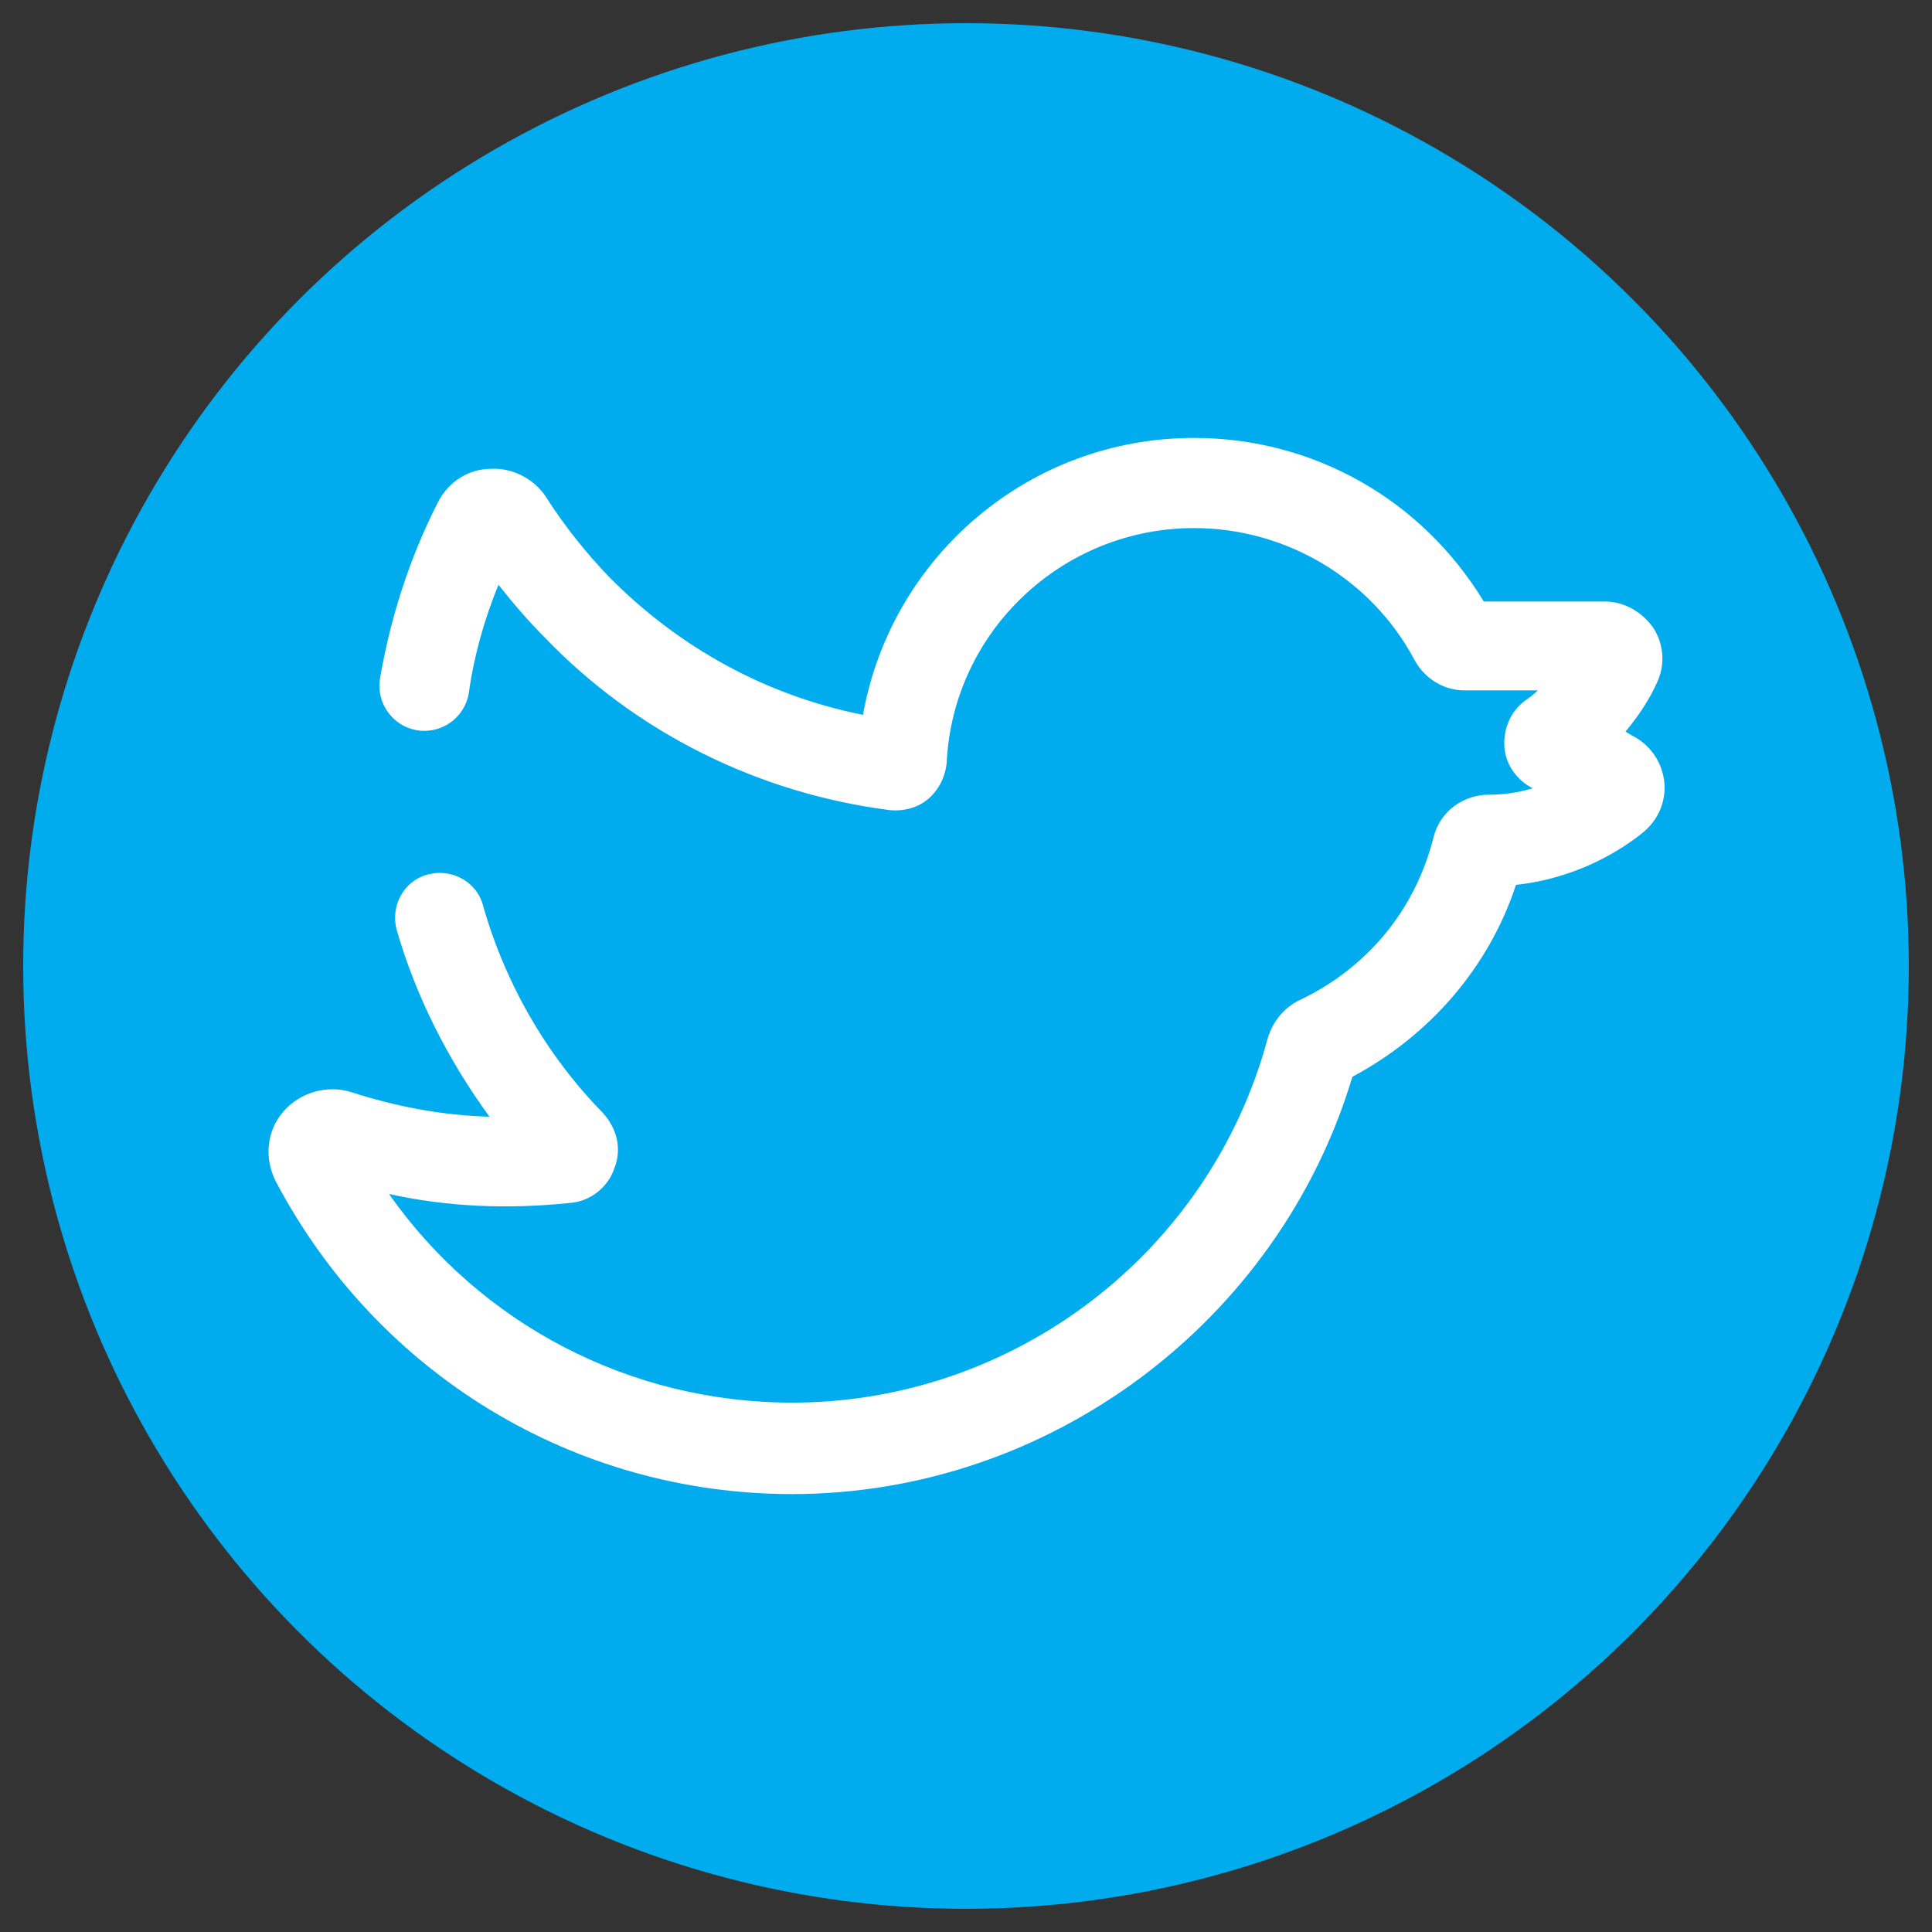
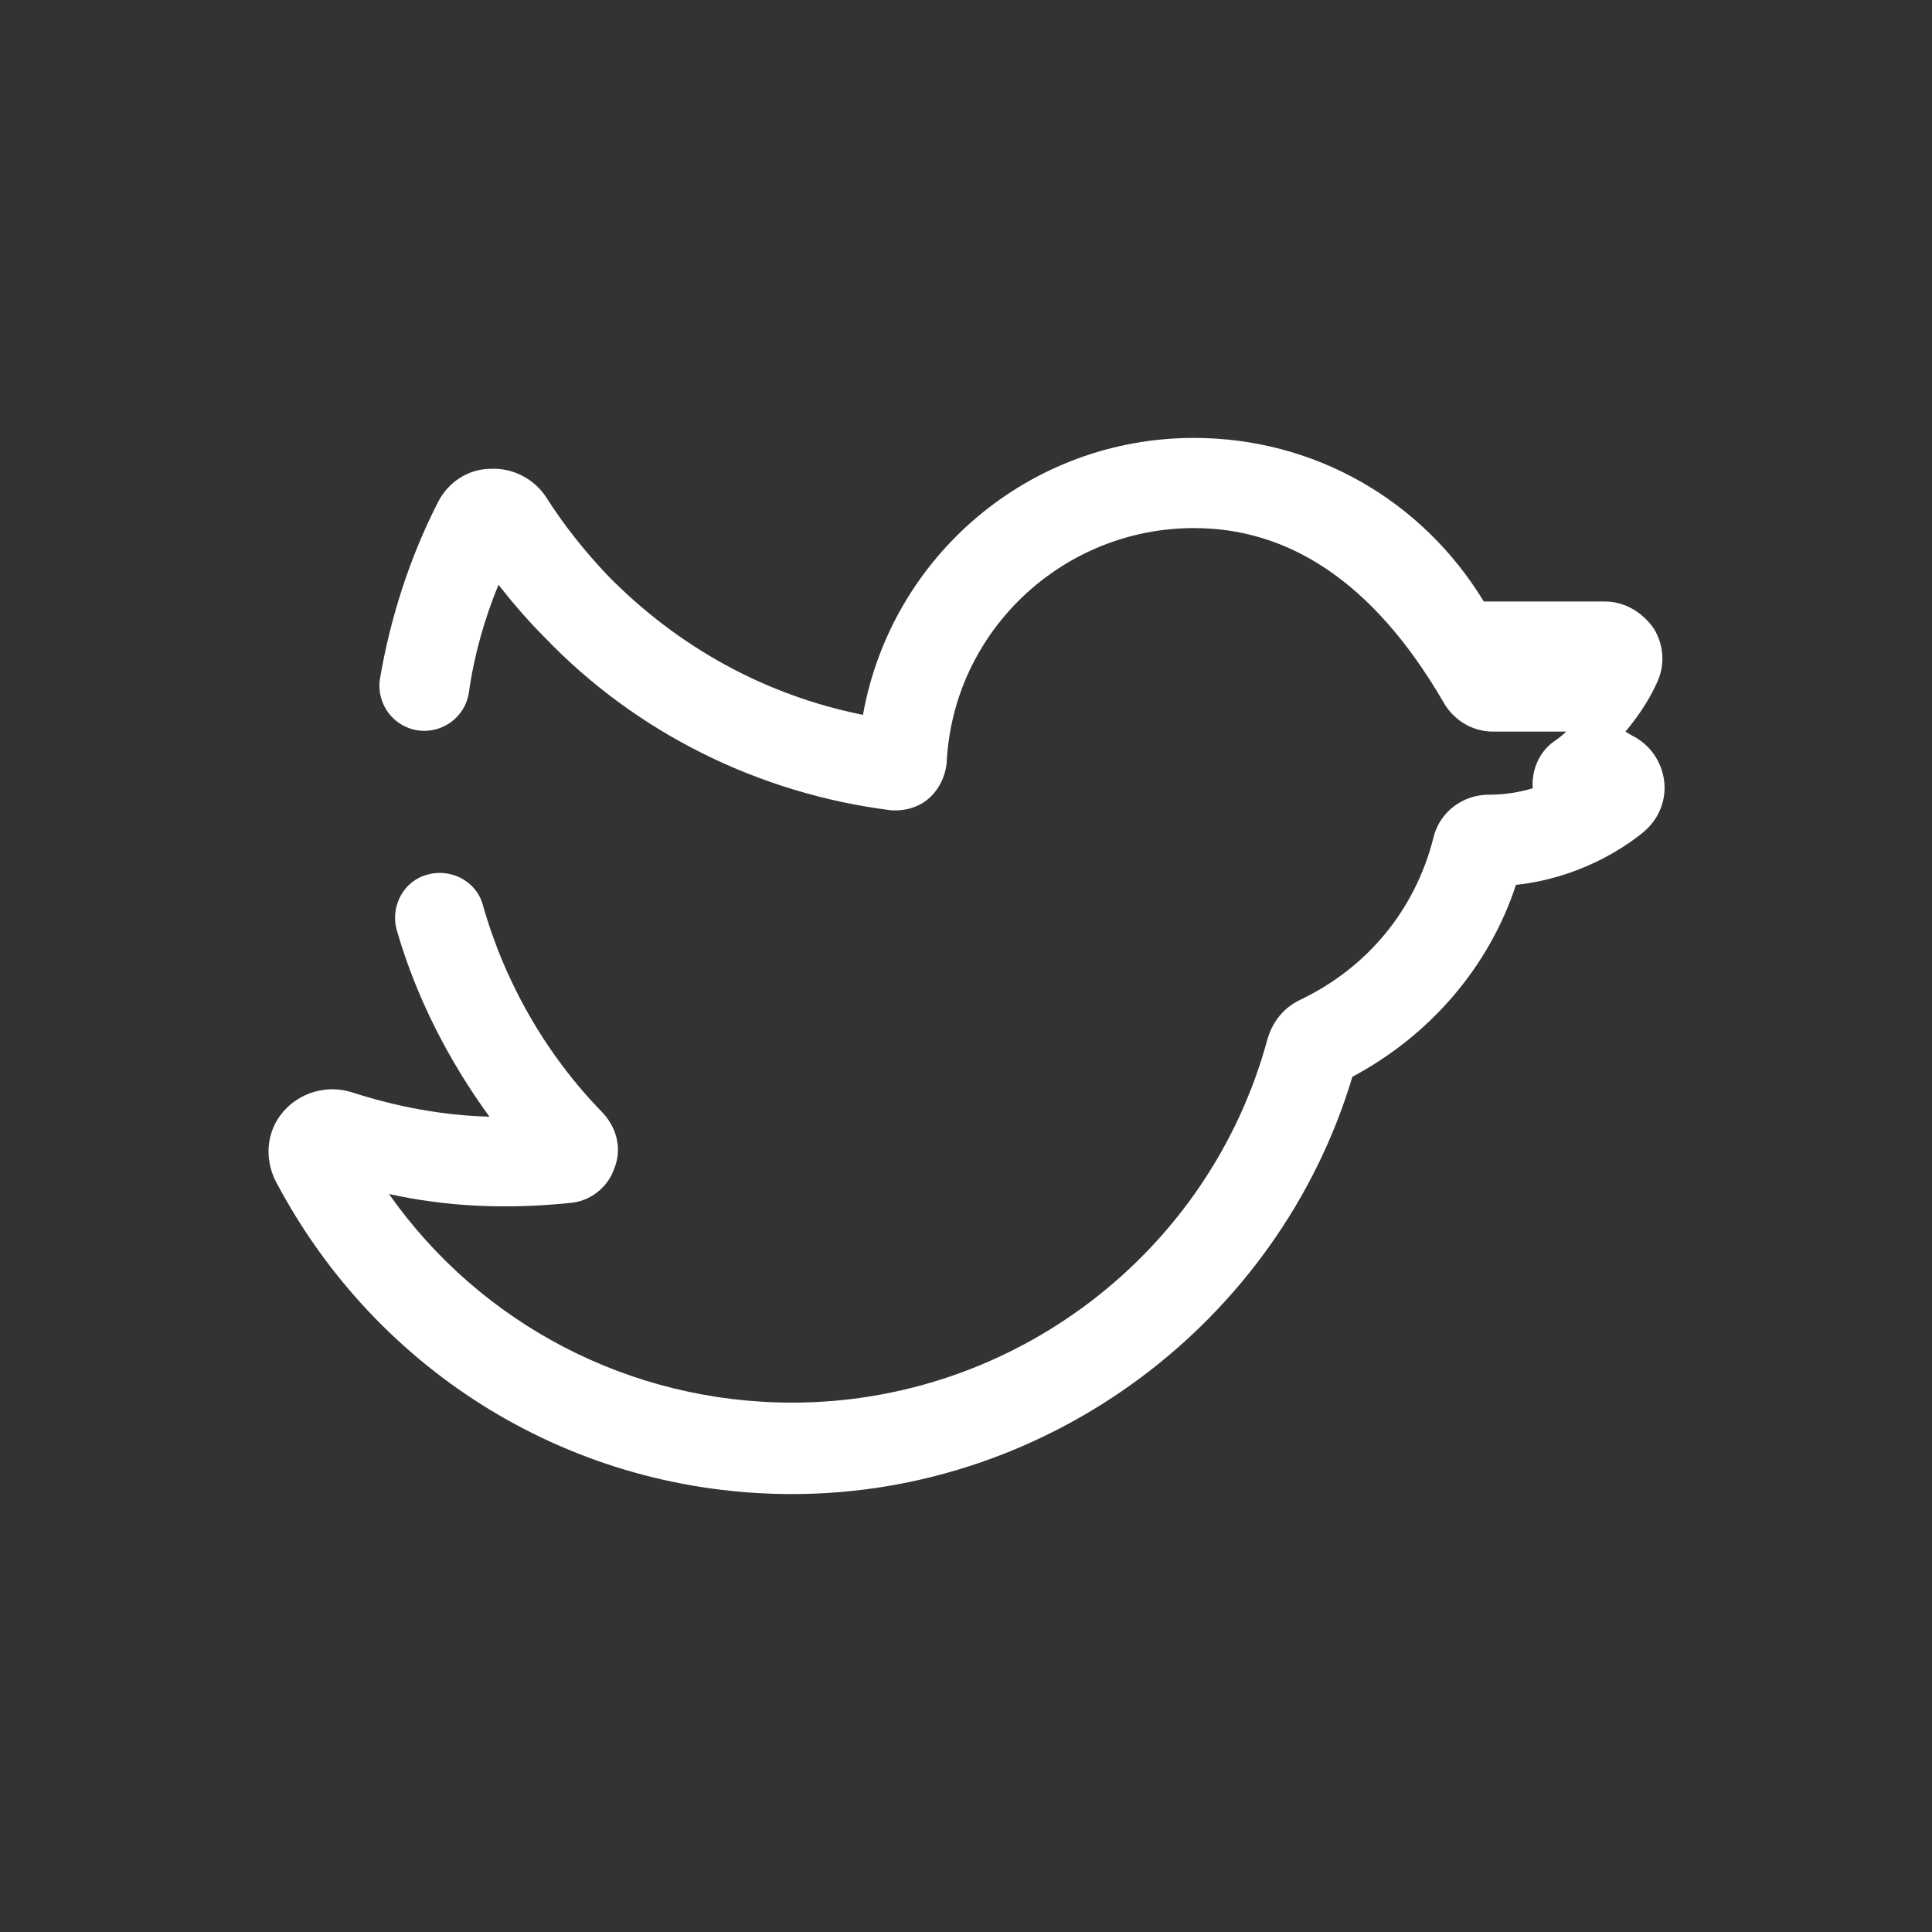
<svg xmlns="http://www.w3.org/2000/svg" version="1.1" id="Capa_1" x="0px" y="0px" viewBox="0 0 150 150" style="enable-background:new 0 0 150 150;" xml:space="preserve">
  <rect x="0" y="0" width="150" height="150" fill="#333333" stroke="none" />
  <style type="text/css">
	.st0{fill:#3C5A99;}
	.st1{fill:url(#SVGID_1_);}
	.st2{fill:#3DB27C;}
	.st3{fill:#FFFFFF;}
	.st4{fill:#00ACEE;}
</style>
-   <circle class="st4" cx="75" cy="75" r="73.2" />
  <g>
-     <path class="st3" d="M61.5,116c-16.9,0-32.2-9.3-40.1-24.3c-0.9-1.8-0.7-3.9,0.6-5.4c1.3-1.5,3.4-2.1,5.3-1.5   c3.4,1.1,7,1.8,10.7,1.9c-3.2-4.4-5.7-9.3-7.2-14.5c-0.5-1.8,0.5-3.8,2.4-4.3c1.8-0.5,3.8,0.5,4.3,2.4c1.7,6,4.9,11.6,9.3,16.1   c0,0,0,0,0,0c1.1,1.2,1.5,2.8,0.9,4.3c-0.5,1.5-1.9,2.6-3.5,2.7c-4.8,0.5-9.5,0.3-14-0.7c7.1,10.1,18.7,16.2,31.3,16.2   c17.2,0,32.4-11.6,36.9-28.2c0.4-1.4,1.3-2.5,2.6-3.1c5.2-2.5,8.9-7,10.3-12.6c0.5-2,2.3-3.3,4.3-3.3h0c1.3,0,2.4-0.2,3.4-0.5   c-1.2-0.6-2.1-1.8-2.2-3.2c-0.1-1.4,0.5-2.8,1.6-3.6c0.3-0.2,0.7-0.5,1-0.8h-5.7c-1.6,0-3.1-0.9-3.9-2.4C106.5,45,99.9,41,92.7,41   c-10.2,0-18.7,8-19.2,18.2c-0.1,1.1-0.6,2.1-1.4,2.8c-0.8,0.7-1.9,1-3,0.9c-10.2-1.3-19.7-6-26.8-13.4c-1.3-1.3-2.5-2.7-3.6-4.1   c-1.1,2.7-1.9,5.5-2.3,8.4c-0.3,1.9-2.1,3.2-4,2.9c-1.9-0.3-3.2-2.1-2.9-4C30.3,48,31.8,43.3,34,39c0.8-1.6,2.4-2.6,4.1-2.6   c1.7-0.1,3.4,0.8,4.3,2.2c1.4,2.2,3,4.2,4.8,6.1C52.7,50.3,59.5,54,67,55.5C69.2,43.2,79.9,34,92.7,34c9.3,0,17.7,4.8,22.5,12.7   h9.4c1.5,0,2.9,0.8,3.8,2.1c0.8,1.3,0.9,2.9,0.2,4.3c-0.5,1.1-1.3,2.4-2.4,3.7l0.5,0.3c1.4,0.7,2.3,2,2.5,3.5c0.2,1.5-0.4,3-1.6,4   c-1.7,1.4-5.2,3.6-9.9,4.1c-2.1,6.4-6.7,11.7-12.7,14.9C99.3,102.6,81.5,116,61.5,116L61.5,116z" />
+     <path class="st3" d="M61.5,116c-16.9,0-32.2-9.3-40.1-24.3c-0.9-1.8-0.7-3.9,0.6-5.4c1.3-1.5,3.4-2.1,5.3-1.5   c3.4,1.1,7,1.8,10.7,1.9c-3.2-4.4-5.7-9.3-7.2-14.5c-0.5-1.8,0.5-3.8,2.4-4.3c1.8-0.5,3.8,0.5,4.3,2.4c1.7,6,4.9,11.6,9.3,16.1   c0,0,0,0,0,0c1.1,1.2,1.5,2.8,0.9,4.3c-0.5,1.5-1.9,2.6-3.5,2.7c-4.8,0.5-9.5,0.3-14-0.7c7.1,10.1,18.7,16.2,31.3,16.2   c17.2,0,32.4-11.6,36.9-28.2c0.4-1.4,1.3-2.5,2.6-3.1c5.2-2.5,8.9-7,10.3-12.6c0.5-2,2.3-3.3,4.3-3.3h0c1.3,0,2.4-0.2,3.4-0.5   c-0.1-1.4,0.5-2.8,1.6-3.6c0.3-0.2,0.7-0.5,1-0.8h-5.7c-1.6,0-3.1-0.9-3.9-2.4C106.5,45,99.9,41,92.7,41   c-10.2,0-18.7,8-19.2,18.2c-0.1,1.1-0.6,2.1-1.4,2.8c-0.8,0.7-1.9,1-3,0.9c-10.2-1.3-19.7-6-26.8-13.4c-1.3-1.3-2.5-2.7-3.6-4.1   c-1.1,2.7-1.9,5.5-2.3,8.4c-0.3,1.9-2.1,3.2-4,2.9c-1.9-0.3-3.2-2.1-2.9-4C30.3,48,31.8,43.3,34,39c0.8-1.6,2.4-2.6,4.1-2.6   c1.7-0.1,3.4,0.8,4.3,2.2c1.4,2.2,3,4.2,4.8,6.1C52.7,50.3,59.5,54,67,55.5C69.2,43.2,79.9,34,92.7,34c9.3,0,17.7,4.8,22.5,12.7   h9.4c1.5,0,2.9,0.8,3.8,2.1c0.8,1.3,0.9,2.9,0.2,4.3c-0.5,1.1-1.3,2.4-2.4,3.7l0.5,0.3c1.4,0.7,2.3,2,2.5,3.5c0.2,1.5-0.4,3-1.6,4   c-1.7,1.4-5.2,3.6-9.9,4.1c-2.1,6.4-6.7,11.7-12.7,14.9C99.3,102.6,81.5,116,61.5,116L61.5,116z" />
  </g>
</svg>